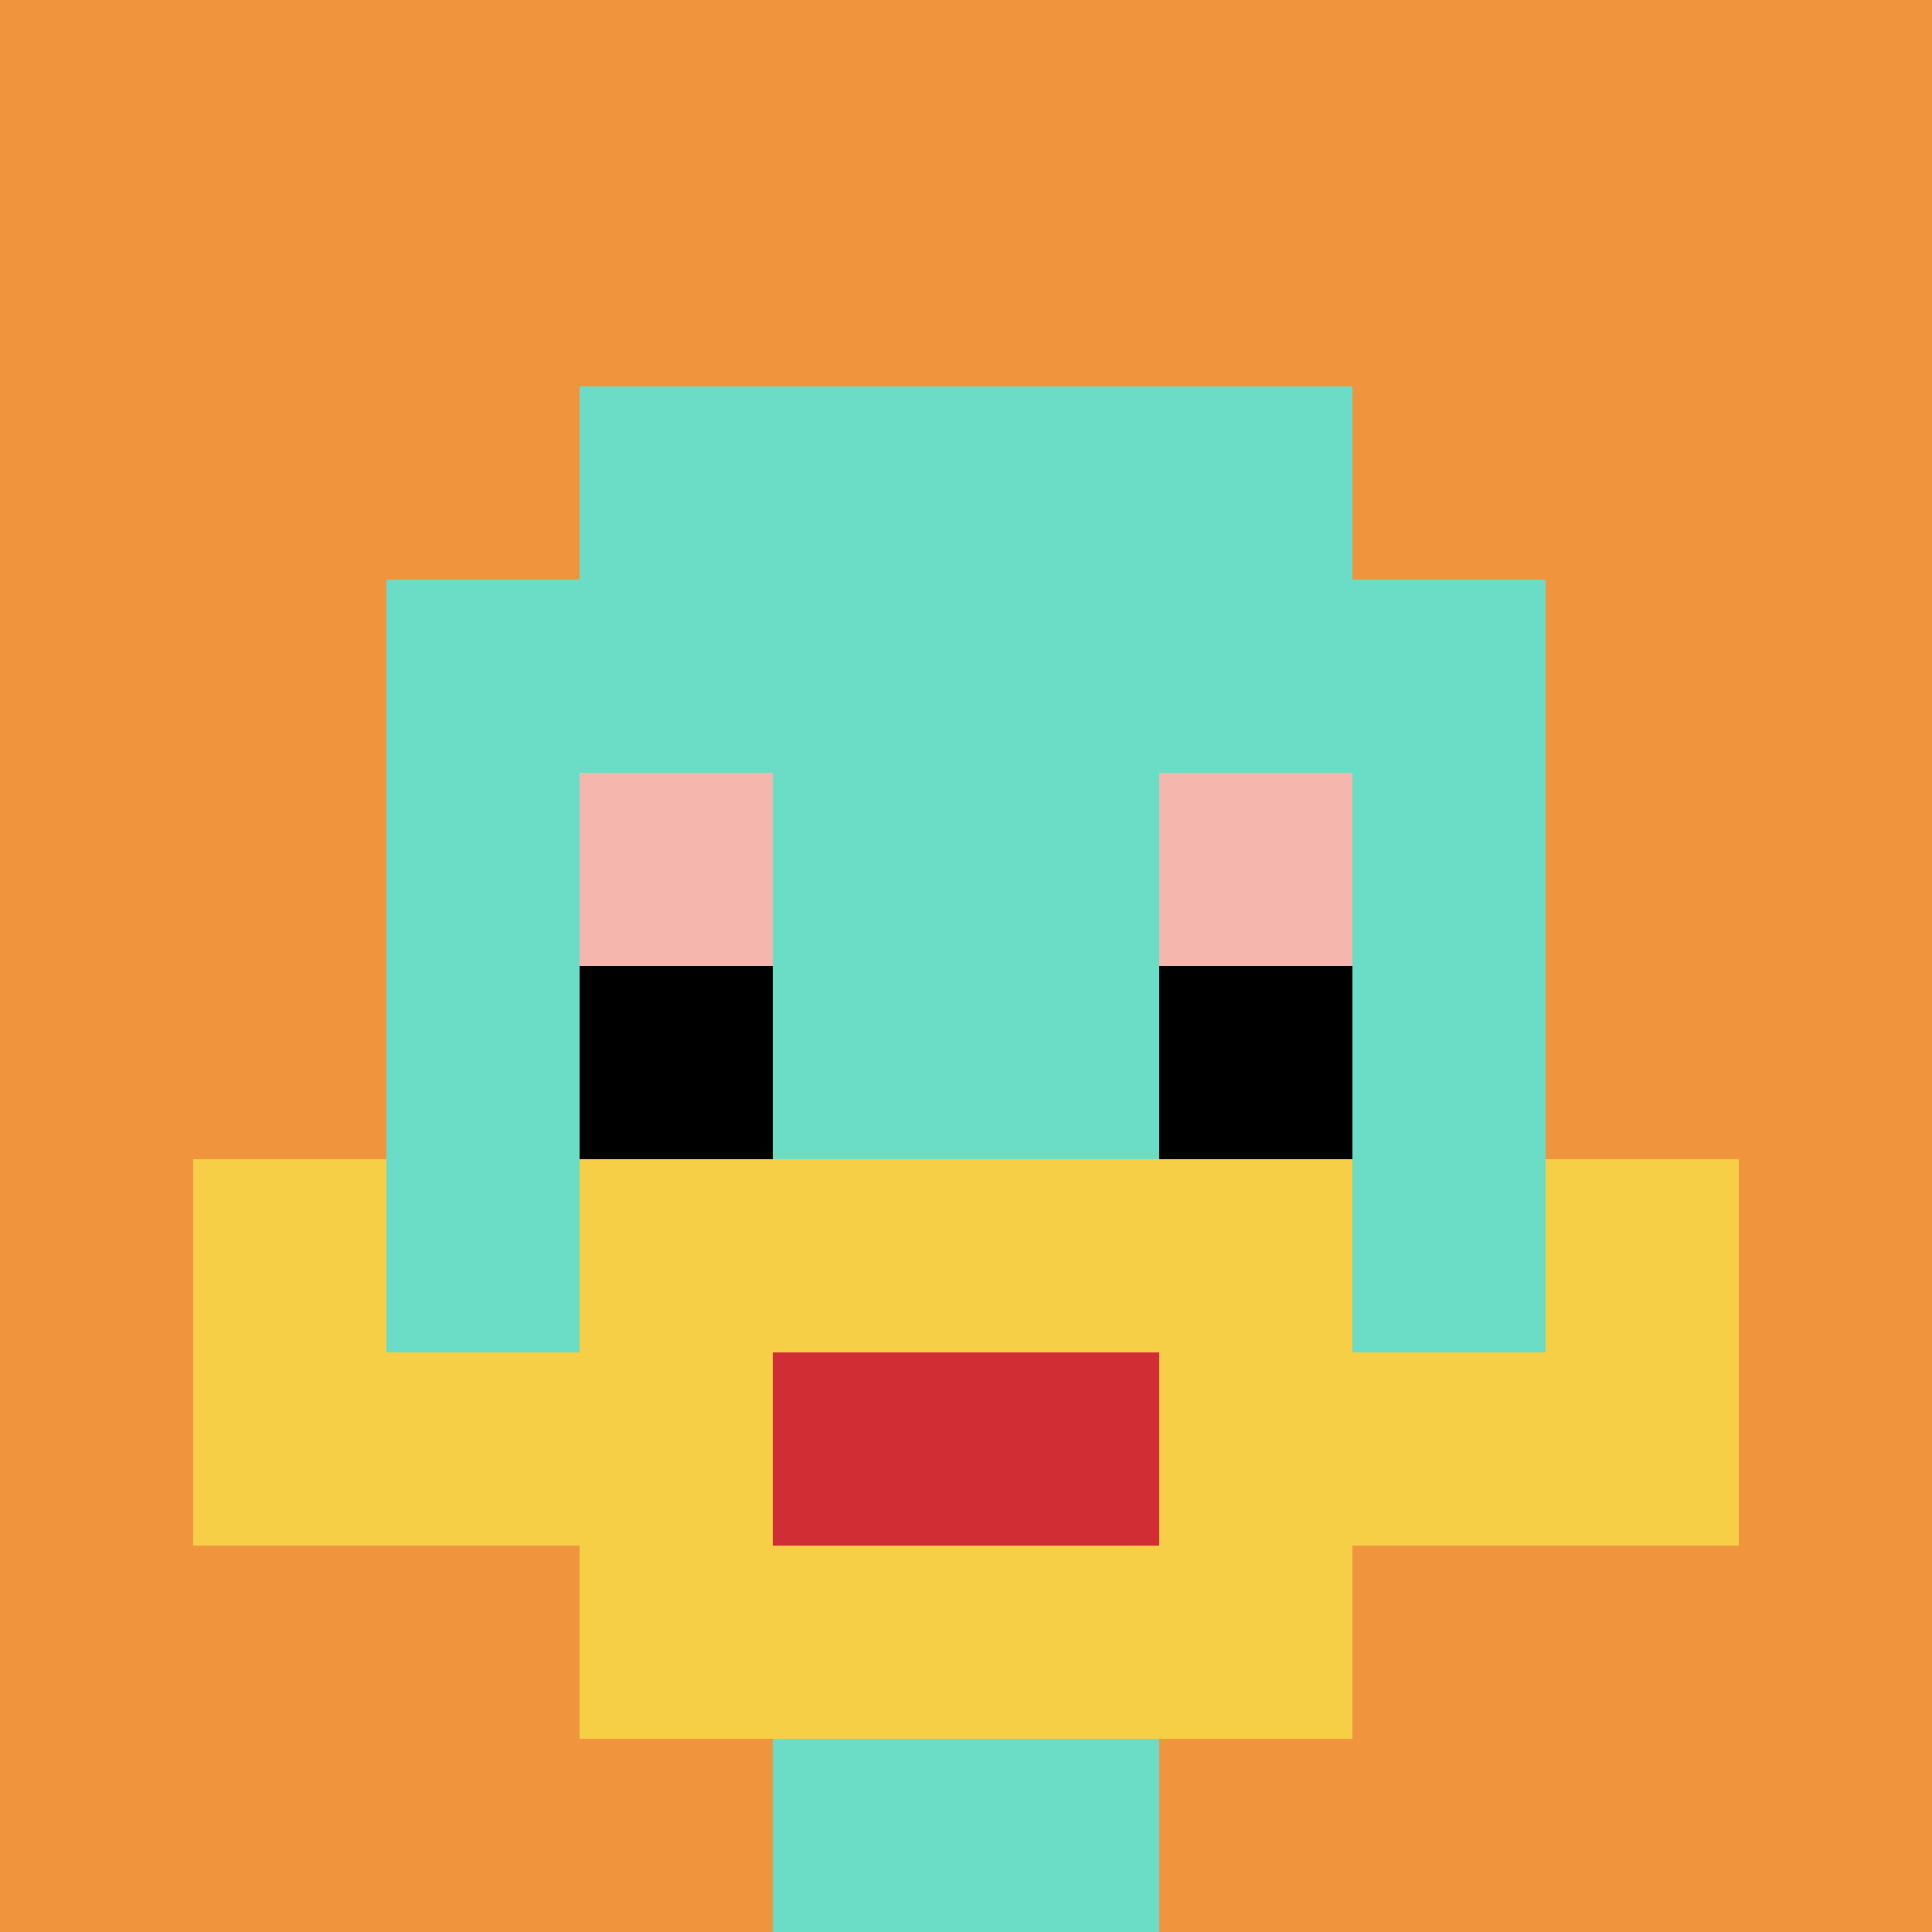
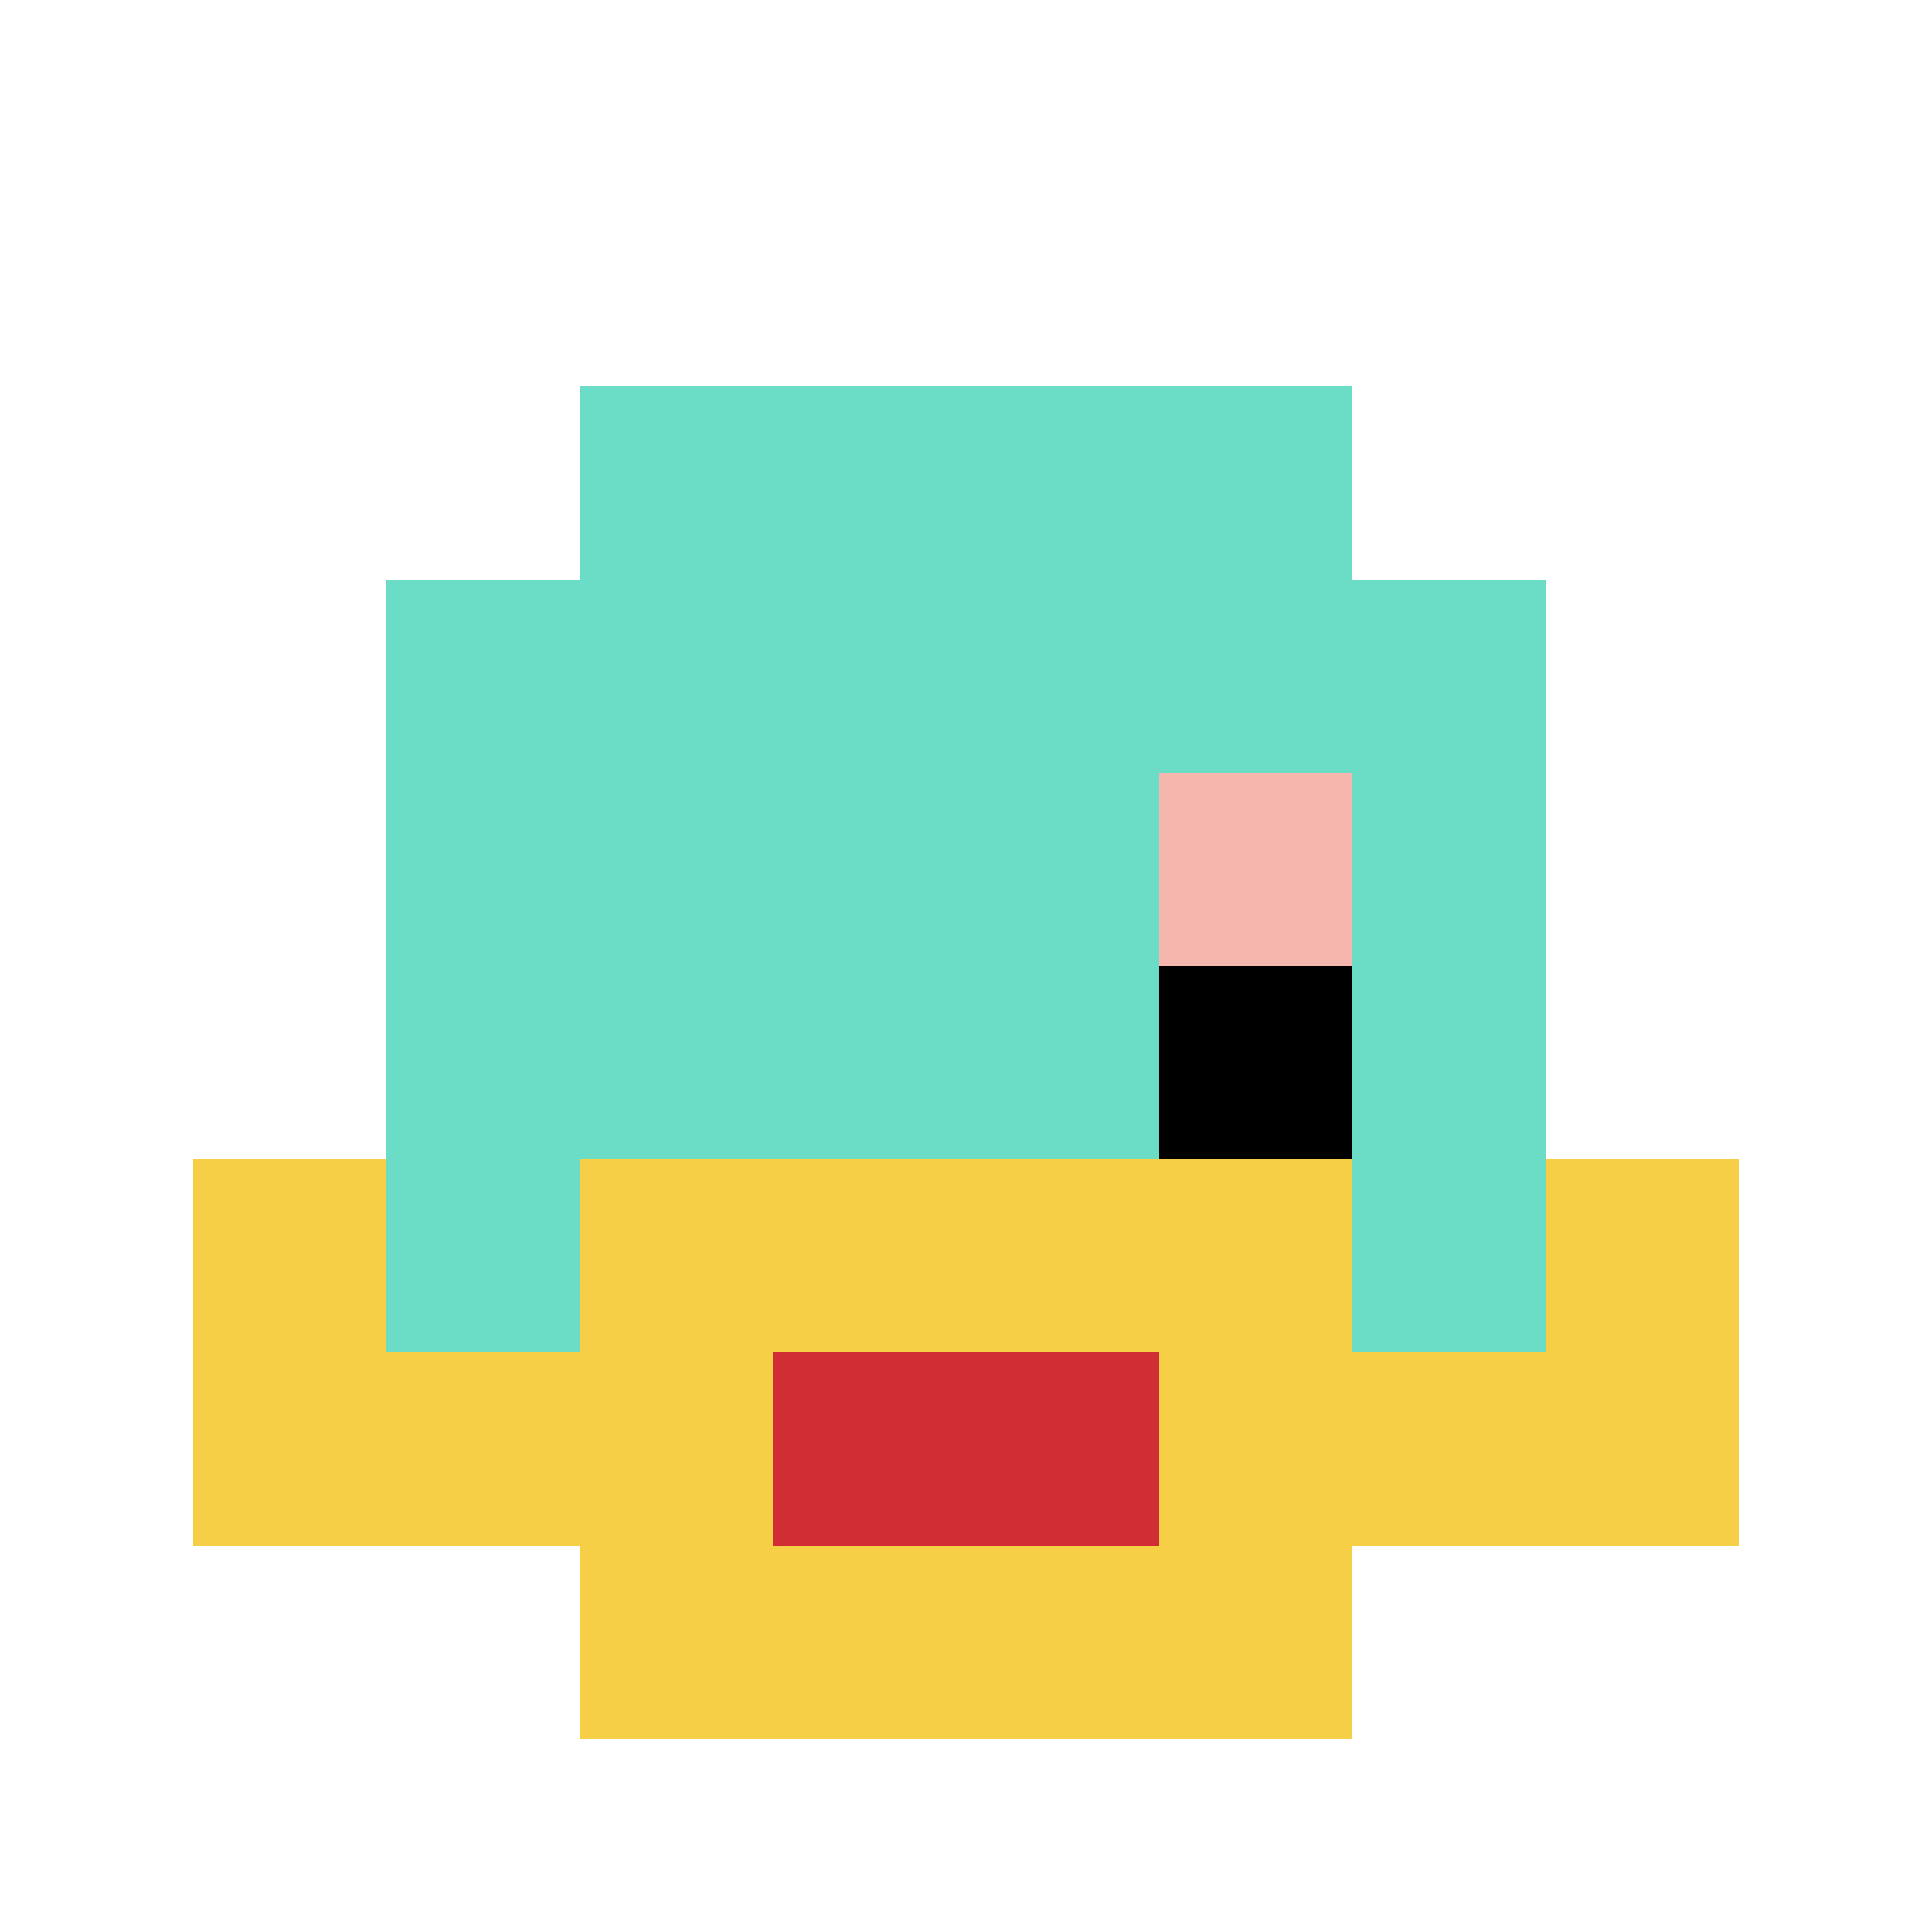
<svg xmlns="http://www.w3.org/2000/svg" version="1.1" width="592" height="592">
  <title>'goose-pfp-153808' by Dmitri Cherniak</title>
  <desc>seed=153808
backgroundColor=#ffffff
padding=20
innerPadding=0
timeout=500
dimension=1
border=false
Save=function(){return n.handleSave()}
frame=1

Rendered at Wed Oct 04 2023 10:10:34 GMT+0800 (中国标准时间)
Generated in &lt;1ms
</desc>
  <defs />
  <rect width="100%" height="100%" fill="#ffffff" />
  <g>
    <g id="0-0">
-       <rect x="0" y="0" height="592" width="592" fill="#F0943E" />
      <g>
        <rect id="0-0-3-2-4-7" x="177.6" y="118.4" width="236.8" height="414.4" fill="#6BDCC5" />
        <rect id="0-0-2-3-6-5" x="118.4" y="177.6" width="355.2" height="296" fill="#6BDCC5" />
-         <rect id="0-0-4-8-2-2" x="236.8" y="473.6" width="118.4" height="118.4" fill="#6BDCC5" />
        <rect id="0-0-1-7-8-1" x="59.2" y="414.4" width="473.6" height="59.2" fill="#F7CF46" />
        <rect id="0-0-3-6-4-3" x="177.6" y="355.2" width="236.8" height="177.6" fill="#F7CF46" />
        <rect id="0-0-4-7-2-1" x="236.8" y="414.4" width="118.4" height="59.2" fill="#D12D35" />
        <rect id="0-0-1-6-1-2" x="59.2" y="355.2" width="59.2" height="118.4" fill="#F7CF46" />
        <rect id="0-0-8-6-1-2" x="473.6" y="355.2" width="59.2" height="118.4" fill="#F7CF46" />
-         <rect id="0-0-3-4-1-1" x="177.6" y="236.8" width="59.2" height="59.2" fill="#F4B6AD" />
        <rect id="0-0-6-4-1-1" x="355.2" y="236.8" width="59.2" height="59.2" fill="#F4B6AD" />
-         <rect id="0-0-3-5-1-1" x="177.6" y="296" width="59.2" height="59.2" fill="#000000" />
        <rect id="0-0-6-5-1-1" x="355.2" y="296" width="59.2" height="59.2" fill="#000000" />
      </g>
-       <rect x="0" y="0" stroke="white" stroke-width="0" height="592" width="592" fill="none" />
    </g>
  </g>
</svg>